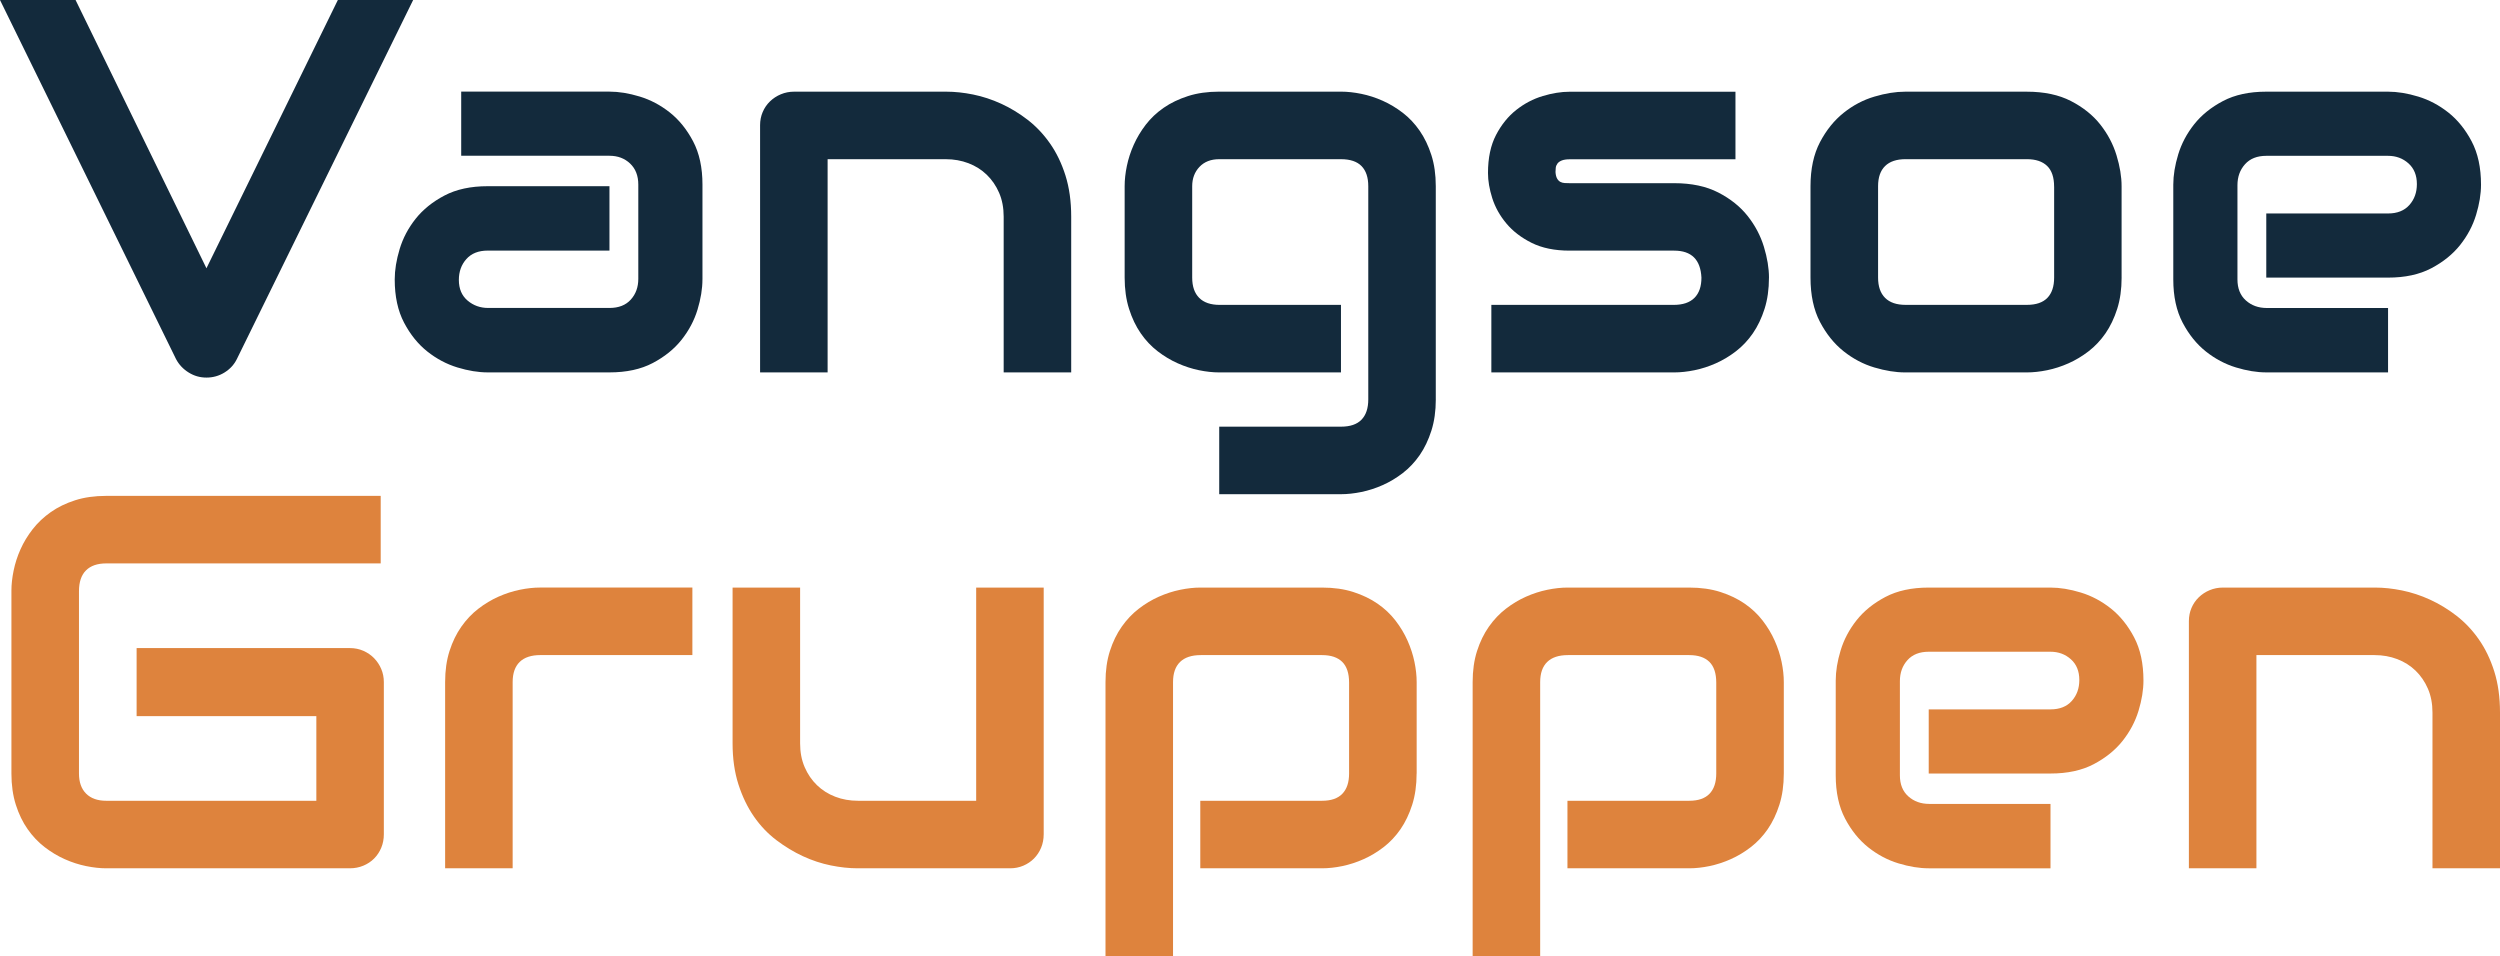
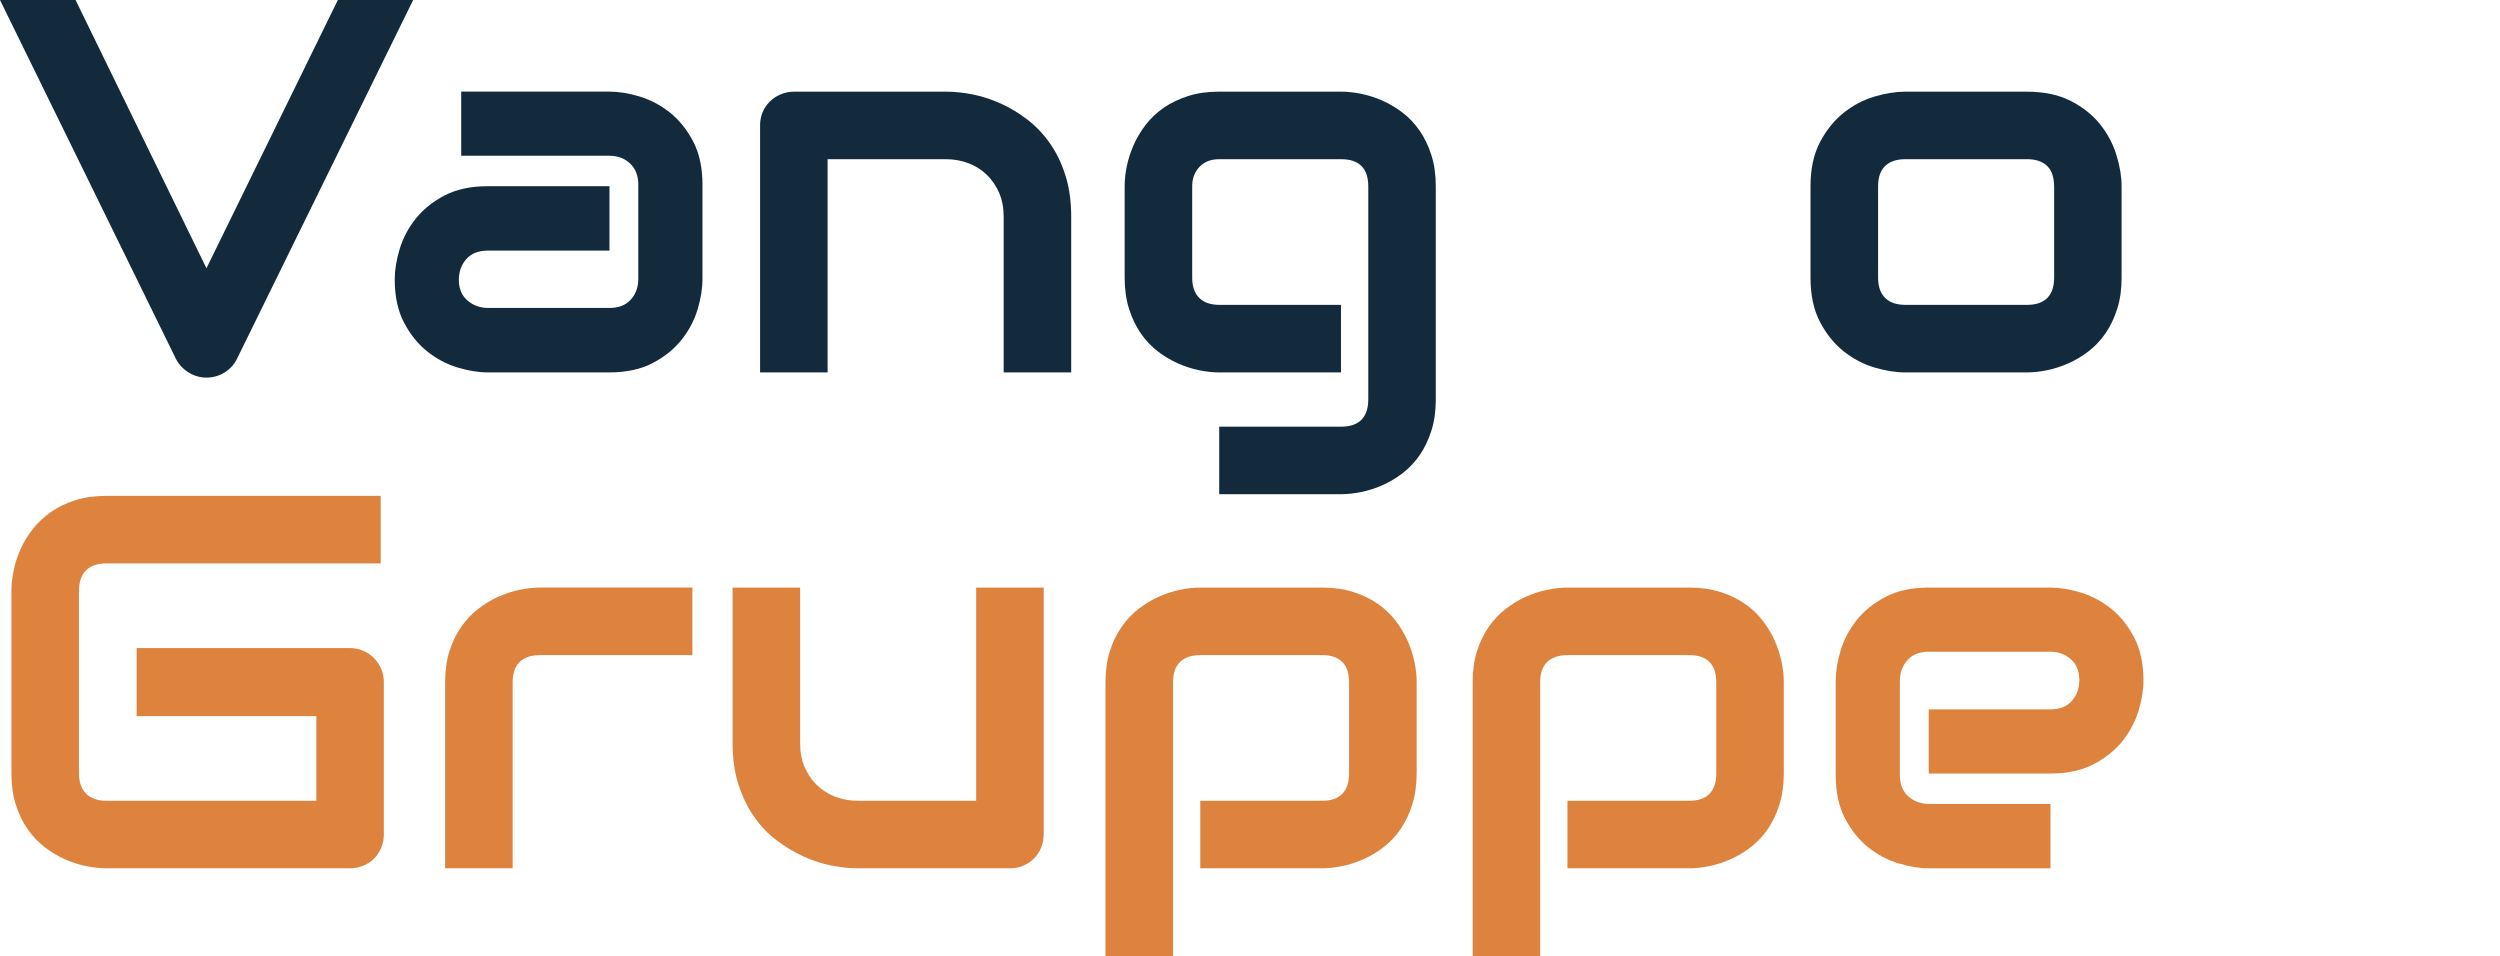
<svg xmlns="http://www.w3.org/2000/svg" id="Lag_1" width="1085.14" height="414.98" viewBox="0 0 1085.14 414.98">
  <defs>
    <style>.cls-1{fill:#132a3c;}.cls-2{fill:#de833d;}</style>
  </defs>
  <path class="cls-1" d="M179.33,0l-76.54,155.89c-1.2,2.41-2.99,4.34-5.35,5.8s-4.98,2.2-7.83,2.2-5.35-.73-7.72-2.2-4.19-3.4-5.47-5.8L0,0h32.8l56.81,116.44L146.65,0h32.69Z" />
  <path class="cls-1" d="M304.9,121.28c0,4.06-.72,8.44-2.14,13.13-1.43,4.7-3.74,9.06-6.93,13.08-3.19,4.02-7.37,7.38-12.51,10.09-5.15,2.71-11.4,4.06-18.77,4.06h-52.86c-4.06,0-8.44-.71-13.13-2.14-4.7-1.43-9.06-3.74-13.08-6.93-4.02-3.19-7.38-7.36-10.09-12.51-2.71-5.15-4.06-11.4-4.06-18.77,0-4.06.71-8.45,2.14-13.19,1.43-4.73,3.74-9.11,6.93-13.13,3.19-4.02,7.36-7.38,12.51-10.09,5.15-2.71,11.4-4.06,18.77-4.06h52.86v27.95h-52.86c-3.98,0-7.06,1.22-9.24,3.66-2.18,2.44-3.27,5.47-3.27,9.07,0,3.83,1.26,6.82,3.78,8.96,2.52,2.14,5.5,3.21,8.96,3.21h52.64c3.98,0,7.06-1.2,9.24-3.61,2.18-2.4,3.27-5.41,3.27-9.02v-40.92c0-3.83-1.18-6.88-3.55-9.13-2.37-2.25-5.35-3.38-8.96-3.38h-64.36v-27.84h64.36c4.06,0,8.43.71,13.13,2.14,4.7,1.43,9.05,3.74,13.08,6.93,4.02,3.19,7.38,7.37,10.09,12.51,2.71,5.15,4.06,11.4,4.06,18.77v41.14Z" />
  <path class="cls-1" d="M464.96,161.64h-29.31v-67.63c0-3.83-.66-7.27-1.97-10.31-1.32-3.04-3.1-5.65-5.35-7.83-2.25-2.18-4.9-3.85-7.95-5.02-3.04-1.16-6.33-1.75-9.86-1.75h-51.29v92.54h-29.31V54.33c0-2.03.38-3.93,1.13-5.69.75-1.76,1.8-3.31,3.16-4.62,1.35-1.31,2.93-2.35,4.73-3.1,1.8-.75,3.72-1.13,5.75-1.13h66.05c3.68,0,7.57.41,11.67,1.24,4.09.83,8.15,2.16,12.17,4,4.02,1.84,7.85,4.17,11.5,6.99,3.64,2.82,6.88,6.24,9.69,10.26,2.82,4.02,5.05,8.66,6.71,13.92,1.65,5.26,2.48,11.2,2.48,17.81v67.63Z" />
  <path class="cls-1" d="M623.22,173.36c0,5.03-.64,9.56-1.92,13.58-1.28,4.02-2.97,7.55-5.07,10.6-2.11,3.04-4.55,5.64-7.33,7.78-2.78,2.14-5.69,3.89-8.74,5.24-3.04,1.35-6.13,2.35-9.24,2.99-3.12.64-6.07.96-8.85.96h-52.86v-29.31h52.86c3.98,0,6.95-1.01,8.91-3.04,1.95-2.03,2.93-4.96,2.93-8.79v-92.54c0-3.83-.98-6.74-2.93-8.74-1.96-1.99-4.92-2.99-8.91-2.99h-52.86c-3.61,0-6.46,1.11-8.57,3.33-2.1,2.22-3.16,5.02-3.16,8.4v39.68c0,3.83,1.01,6.76,3.04,8.79,2.03,2.03,5,3.04,8.9,3.04h52.64v29.31h-52.86c-2.78,0-5.71-.32-8.79-.96-3.08-.64-6.14-1.63-9.19-2.99-3.04-1.35-5.96-3.1-8.74-5.24-2.78-2.14-5.22-4.73-7.33-7.78-2.1-3.04-3.8-6.57-5.07-10.6-1.28-4.02-1.92-8.55-1.92-13.58v-39.68c0-2.78.32-5.71.96-8.79.64-3.08,1.63-6.14,2.99-9.19s3.1-5.95,5.24-8.74c2.14-2.78,4.73-5.22,7.78-7.33,3.04-2.1,6.56-3.79,10.54-5.07,3.98-1.28,8.49-1.92,13.53-1.92h52.86c2.78,0,5.73.32,8.85.96,3.12.64,6.2,1.63,9.24,2.99,3.04,1.35,5.95,3.1,8.74,5.24,2.78,2.14,5.22,4.73,7.33,7.78,2.1,3.04,3.79,6.56,5.07,10.54,1.28,3.98,1.92,8.49,1.92,13.53v92.54Z" />
-   <path class="cls-1" d="M767.83,120.5c0,5.04-.64,9.56-1.92,13.58-1.28,4.02-2.97,7.55-5.07,10.6-2.1,3.04-4.55,5.64-7.33,7.78-2.78,2.14-5.69,3.89-8.74,5.24-3.04,1.35-6.12,2.35-9.24,2.99-3.12.64-6.07.96-8.85.96h-79.35v-29.31h79.13c3.98,0,6.99-1.01,9.02-3.04,2.03-2.03,3.04-4.96,3.04-8.79-.38-7.81-4.32-11.72-11.83-11.72h-45.42c-6.46,0-11.95-1.13-16.46-3.38s-8.17-5.07-10.99-8.45c-2.82-3.38-4.85-7.03-6.09-10.93-1.24-3.91-1.86-7.55-1.86-10.93,0-6.54,1.16-12.04,3.49-16.51,2.33-4.47,5.26-8.1,8.79-10.88,3.53-2.78,7.36-4.79,11.5-6.03,4.13-1.24,8-1.86,11.61-1.86h72.03v29.31h-71.8c-1.5,0-2.69.17-3.55.51-.87.34-1.5.79-1.92,1.35-.41.56-.66,1.17-.73,1.8-.08.64-.11,1.26-.11,1.86.07,1.2.3,2.14.68,2.82.38.68.85,1.17,1.41,1.47.56.3,1.2.47,1.92.51.71.04,1.41.06,2.09.06h45.42c7.51,0,13.9,1.35,19.16,4.06,5.26,2.71,9.5,6.11,12.74,10.2,3.23,4.1,5.58,8.55,7.04,13.36,1.46,4.81,2.2,9.28,2.2,13.41Z" />
  <path class="cls-1" d="M920.9,120.5c0,5.04-.64,9.56-1.92,13.58-1.28,4.02-2.97,7.55-5.07,10.6-2.11,3.04-4.55,5.64-7.33,7.78-2.78,2.14-5.69,3.89-8.74,5.24-3.04,1.35-6.13,2.35-9.24,2.99-3.12.64-6.07.96-8.85.96h-52.86c-4.06,0-8.49-.71-13.3-2.14-4.81-1.43-9.26-3.78-13.36-7.04-4.1-3.27-7.52-7.51-10.26-12.74-2.74-5.22-4.11-11.63-4.11-19.22v-39.68c0-7.51,1.37-13.88,4.11-19.11,2.74-5.22,6.16-9.47,10.26-12.74,4.09-3.27,8.55-5.62,13.36-7.04,4.81-1.43,9.24-2.14,13.3-2.14h52.86c7.51,0,13.9,1.35,19.16,4.06,5.26,2.71,9.51,6.11,12.74,10.2,3.23,4.1,5.58,8.55,7.04,13.36,1.47,4.81,2.2,9.28,2.2,13.41v39.68ZM891.6,81.04c0-4.06-1.01-7.06-3.04-9.02-2.03-1.95-4.96-2.93-8.79-2.93h-52.64c-3.91,0-6.88,1-8.9,2.99-2.03,1.99-3.04,4.9-3.04,8.74v39.68c0,3.83,1.01,6.76,3.04,8.79,2.03,2.03,5,3.04,8.9,3.04h52.64c3.98,0,6.95-1.01,8.91-3.04,1.95-2.03,2.93-4.96,2.93-8.79v-39.45Z" />
-   <path class="cls-1" d="M1076.9,80.14c0,4.06-.71,8.44-2.14,13.13-1.43,4.7-3.74,9.06-6.93,13.08-3.2,4.02-7.37,7.38-12.51,10.09-5.15,2.71-11.4,4.06-18.77,4.06h-52.86v-27.84h52.86c3.98,0,7.06-1.22,9.24-3.66,2.18-2.44,3.27-5.47,3.27-9.07,0-3.83-1.22-6.84-3.66-9.02-2.44-2.18-5.39-3.27-8.85-3.27h-52.86c-3.98,0-7.06,1.22-9.24,3.66-2.18,2.44-3.27,5.47-3.27,9.07v40.92c0,3.91,1.22,6.95,3.66,9.13,2.44,2.18,5.47,3.27,9.07,3.27h52.64v27.95h-52.86c-4.06,0-8.44-.71-13.13-2.14-4.7-1.43-9.06-3.74-13.08-6.93-4.02-3.19-7.38-7.36-10.09-12.51-2.71-5.15-4.06-11.4-4.06-18.77v-41.14c0-4.06.71-8.43,2.14-13.13,1.43-4.7,3.74-9.05,6.93-13.08,3.19-4.02,7.36-7.38,12.51-10.09,5.15-2.71,11.4-4.06,18.77-4.06h52.86c4.06,0,8.43.71,13.13,2.14,4.7,1.43,9.05,3.74,13.08,6.93,4.02,3.19,7.38,7.37,10.09,12.51,2.71,5.15,4.06,11.4,4.06,18.77Z" />
  <path class="cls-2" d="M166.61,362.12c0,2.1-.38,4.06-1.13,5.86-.75,1.8-1.79,3.36-3.1,4.68-1.32,1.32-2.87,2.35-4.68,3.1-1.8.75-3.76,1.13-5.86,1.13H46.11c-2.71,0-5.62-.32-8.74-.96-3.12-.64-6.2-1.63-9.24-2.99-3.04-1.35-5.96-3.1-8.74-5.24-2.78-2.14-5.24-4.73-7.38-7.78-2.14-3.04-3.85-6.58-5.13-10.6-1.28-4.02-1.92-8.55-1.92-13.58v-79.35c0-2.71.32-5.62.96-8.74.64-3.12,1.63-6.2,2.99-9.24s3.12-5.95,5.3-8.74c2.18-2.78,4.79-5.24,7.83-7.38s6.56-3.85,10.54-5.13c3.98-1.28,8.49-1.92,13.53-1.92h119.14v29.31H46.11c-3.83,0-6.76,1.01-8.79,3.04-2.03,2.03-3.04,5.04-3.04,9.02v79.13c0,3.76,1.03,6.67,3.1,8.74,2.07,2.07,4.98,3.1,8.74,3.1h91.19v-36.75H59.3v-29.53h92.54c2.1,0,4.06.39,5.86,1.18,1.8.79,3.36,1.86,4.68,3.21,1.31,1.35,2.35,2.91,3.1,4.68.75,1.77,1.13,3.66,1.13,5.69v66.05Z" />
  <path class="cls-2" d="M300.52,284.34h-65.94c-3.98,0-6.99,1-9.02,2.99-2.03,1.99-3.04,4.9-3.04,8.74v80.82h-29.31v-80.82c0-5.03.64-9.54,1.92-13.53,1.28-3.98,2.99-7.5,5.13-10.54s4.6-5.64,7.38-7.78c2.78-2.14,5.69-3.89,8.74-5.24s6.12-2.35,9.24-2.99c3.12-.64,6.03-.96,8.74-.96h66.17v29.31Z" />
  <path class="cls-2" d="M453.02,362.12c0,2.1-.38,4.06-1.13,5.86-.75,1.8-1.79,3.36-3.1,4.68-1.32,1.32-2.86,2.35-4.62,3.1-1.77.75-3.66,1.13-5.69,1.13h-66.28c-3.61,0-7.46-.41-11.55-1.24-4.1-.83-8.14-2.16-12.12-4-3.98-1.84-7.83-4.17-11.55-6.99-3.72-2.82-6.97-6.24-9.75-10.26-2.78-4.02-5.02-8.66-6.71-13.92-1.69-5.26-2.54-11.2-2.54-17.81v-67.63h29.31v67.63c0,3.83.66,7.27,1.97,10.31,1.31,3.04,3.1,5.66,5.35,7.83,2.25,2.18,4.9,3.85,7.95,5.02,3.04,1.17,6.33,1.75,9.86,1.75h51.29v-92.54h29.31v107.08Z" />
  <path class="cls-2" d="M614.89,335.74c0,5.04-.64,9.56-1.92,13.58-1.28,4.02-2.97,7.55-5.07,10.6-2.1,3.04-4.55,5.64-7.33,7.78-2.78,2.14-5.69,3.89-8.73,5.24-3.04,1.35-6.11,2.35-9.19,2.99-3.08.64-6.01.96-8.79.96h-52.87v-29.31h52.87c3.91,0,6.84-1.01,8.79-3.04,1.95-2.03,2.93-4.96,2.93-8.79v-39.45c0-4.06-1-7.06-2.99-9.02-1.99-1.95-4.9-2.93-8.73-2.93h-52.64c-3.98,0-6.99,1-9.02,2.99-2.03,1.99-3.04,4.9-3.04,8.74v118.92h-29.31v-118.92c0-5.03.64-9.54,1.92-13.53,1.28-3.98,2.99-7.5,5.13-10.54s4.6-5.64,7.38-7.78c2.78-2.14,5.69-3.89,8.74-5.24s6.12-2.35,9.24-2.99c3.12-.64,6.03-.96,8.74-.96h52.87c5.03,0,9.54.64,13.53,1.92,3.98,1.28,7.5,2.97,10.54,5.07,3.04,2.1,5.64,4.55,7.78,7.33,2.14,2.78,3.89,5.69,5.24,8.74,1.35,3.04,2.35,6.11,2.99,9.19.64,3.08.96,6.01.96,8.79v39.68Z" />
  <path class="cls-2" d="M774.27,335.74c0,5.04-.64,9.56-1.92,13.58-1.28,4.02-2.97,7.55-5.07,10.6-2.1,3.04-4.55,5.64-7.33,7.78-2.78,2.14-5.69,3.89-8.74,5.24-3.04,1.35-6.11,2.35-9.19,2.99-3.08.64-6.01.96-8.79.96h-52.87v-29.31h52.87c3.91,0,6.84-1.01,8.79-3.04,1.95-2.03,2.93-4.96,2.93-8.79v-39.45c0-4.06-1-7.06-2.99-9.02-1.99-1.95-4.9-2.93-8.74-2.93h-52.64c-3.98,0-6.99,1-9.02,2.99-2.03,1.99-3.04,4.9-3.04,8.74v118.92h-29.31v-118.92c0-5.03.64-9.54,1.92-13.53,1.28-3.98,2.99-7.5,5.13-10.54s4.6-5.64,7.38-7.78c2.78-2.14,5.69-3.89,8.74-5.24,3.04-1.35,6.12-2.35,9.24-2.99,3.12-.64,6.03-.96,8.74-.96h52.87c5.03,0,9.54.64,13.53,1.92,3.98,1.28,7.5,2.97,10.54,5.07,3.04,2.1,5.64,4.55,7.78,7.33,2.14,2.78,3.89,5.69,5.24,8.74,1.35,3.04,2.35,6.11,2.99,9.19.64,3.08.96,6.01.96,8.79v39.68Z" />
  <path class="cls-2" d="M930.38,295.39c0,4.06-.71,8.44-2.14,13.13-1.43,4.7-3.74,9.06-6.93,13.08-3.2,4.02-7.37,7.38-12.51,10.09-5.15,2.71-11.4,4.06-18.77,4.06h-52.86v-27.84h52.86c3.98,0,7.06-1.22,9.24-3.66,2.18-2.44,3.27-5.47,3.27-9.07,0-3.83-1.22-6.84-3.66-9.02-2.44-2.18-5.39-3.27-8.85-3.27h-52.86c-3.98,0-7.06,1.22-9.24,3.66-2.18,2.44-3.27,5.47-3.27,9.07v40.92c0,3.91,1.22,6.95,3.66,9.13,2.44,2.18,5.47,3.27,9.07,3.27h52.64v27.95h-52.86c-4.06,0-8.44-.71-13.13-2.14-4.7-1.43-9.06-3.74-13.08-6.93-4.02-3.19-7.38-7.36-10.09-12.51-2.71-5.15-4.06-11.4-4.06-18.77v-41.14c0-4.06.71-8.43,2.14-13.13,1.43-4.7,3.74-9.05,6.93-13.08,3.19-4.02,7.36-7.38,12.51-10.09,5.15-2.71,11.4-4.06,18.77-4.06h52.86c4.06,0,8.43.71,13.13,2.14,4.7,1.43,9.05,3.74,13.08,6.93,4.02,3.2,7.38,7.37,10.09,12.51,2.71,5.15,4.06,11.4,4.06,18.77Z" />
-   <path class="cls-2" d="M1085.14,376.89h-29.31v-67.63c0-3.83-.66-7.27-1.97-10.31-1.32-3.04-3.1-5.65-5.35-7.83-2.25-2.18-4.9-3.85-7.95-5.02-3.04-1.16-6.33-1.75-9.86-1.75h-51.29v92.54h-29.31v-107.31c0-2.03.38-3.92,1.13-5.69.75-1.76,1.8-3.31,3.16-4.62,1.35-1.31,2.93-2.35,4.73-3.1,1.8-.75,3.72-1.13,5.75-1.13h66.05c3.68,0,7.57.41,11.67,1.24,4.09.83,8.15,2.16,12.17,4,4.02,1.84,7.85,4.17,11.5,6.99,3.64,2.82,6.88,6.24,9.69,10.26,2.82,4.02,5.05,8.66,6.71,13.92,1.65,5.26,2.48,11.2,2.48,17.81v67.63Z" />
</svg>